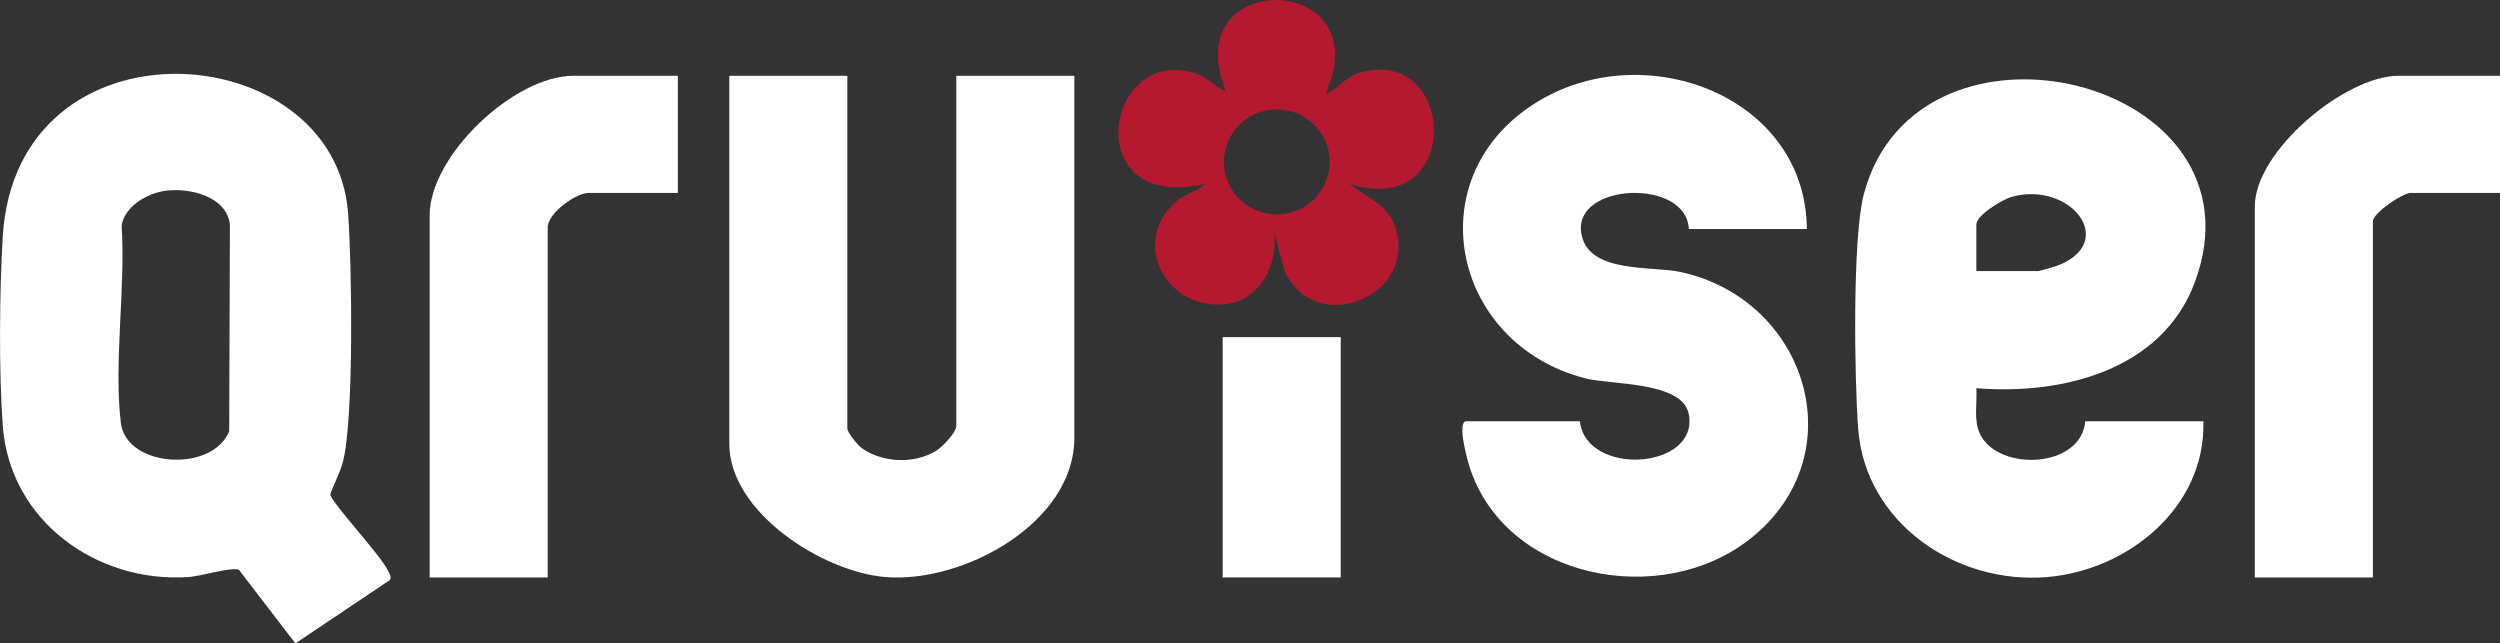
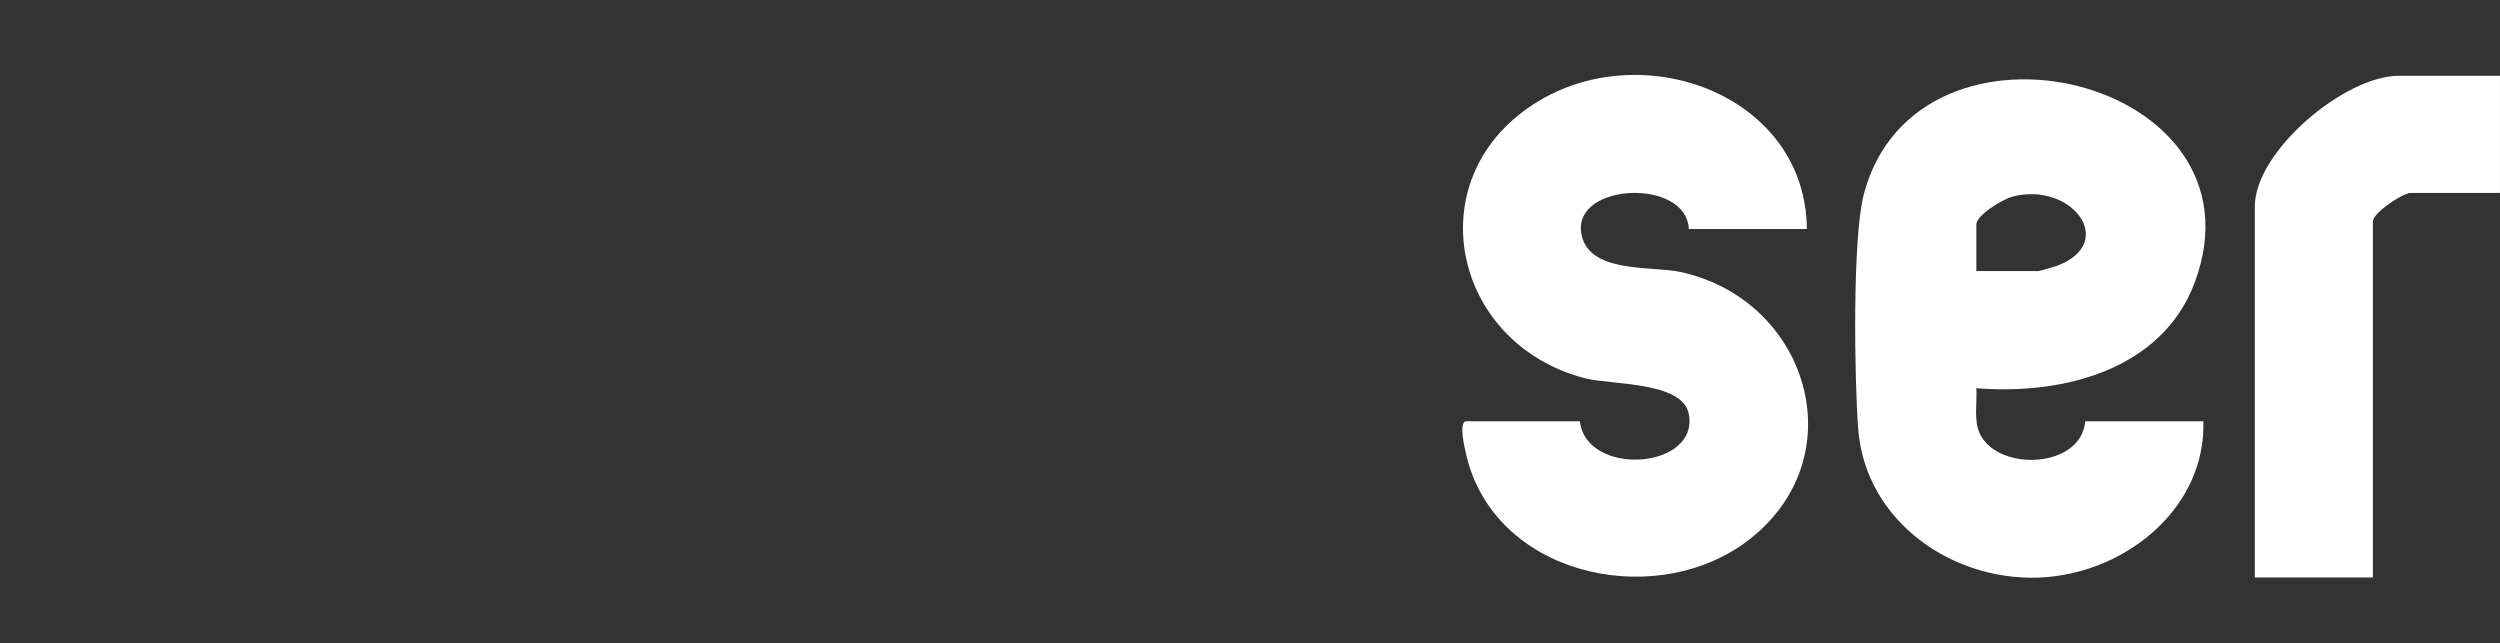
<svg xmlns="http://www.w3.org/2000/svg" width="136" height="35" viewBox="0 0 136 35" fill="none">
  <rect x="0" y="0" width="136" height="35" fill="#333333" stroke="none" />
-   <path d="M21.209 31.555L16.069 35L12.999 30.998C12.645 30.823 10.874 31.353 10.263 31.392C5.219 31.727 0.531 28.302 0.151 23.167C-0.065 20.25 -0.03 15.796 0.151 12.859C0.895 0.68 18.166 1.896 18.932 11.553C19.143 14.212 19.268 22.901 18.642 25.169C18.476 25.774 18.166 26.31 17.965 26.896C18.059 27.372 20.658 30.153 21.079 30.993C21.165 31.163 21.323 31.358 21.209 31.555ZM9.006 10.377C8.004 10.512 6.805 11.213 6.616 12.251C6.841 15.624 6.181 19.713 6.573 23.002C6.864 25.448 11.564 25.726 12.469 23.455L12.507 12.21C12.324 10.669 10.307 10.202 9.005 10.379L9.006 10.377Z" fill="white" />
  <path d="M119.863 22.916C119.998 27.571 115.794 31.021 111.361 31.392C106.4 31.807 101.47 28.434 101.085 23.331C100.881 20.626 100.762 12.938 101.395 10.553C104.291 -0.371 123.528 4.219 119.4 15.35C117.62 20.146 112.18 21.5 107.512 21.118C107.568 21.922 107.352 22.871 107.714 23.615C108.72 25.672 113.212 25.489 113.439 22.917H119.861L119.863 22.916ZM107.513 14.745H110.889C110.95 14.745 111.775 14.508 111.915 14.456C115.251 13.183 112.656 9.834 109.45 10.704C108.957 10.838 107.513 11.699 107.513 12.212V14.745Z" fill="white" />
-   <path d="M46.096 4.123V23.324C46.096 23.509 46.639 24.2 46.861 24.362C47.981 25.181 49.733 25.256 50.927 24.524C51.261 24.318 52.023 23.53 52.023 23.161V4.123H58.445V23.814C58.445 28.455 52.397 31.735 48.175 31.392C44.763 31.114 39.674 27.875 39.674 24.141V4.123H46.096Z" fill="white" />
  <path d="M98.293 12.457H91.872C91.745 9.692 85.659 9.937 86.013 12.627C86.315 14.908 89.804 14.447 91.411 14.794C98.303 16.276 100.958 24.73 95.244 29.285C90.39 33.157 81.885 31.521 79.934 25.369C79.83 25.038 79.237 22.917 79.769 22.917H85.944C86.305 25.971 92.463 25.534 91.868 22.514C91.519 20.741 87.643 20.943 86.24 20.582C78.888 18.688 77.011 9.468 83.754 5.466C89.591 2.002 98.236 5.265 98.293 12.46V12.457Z" fill="white" />
-   <path d="M36.875 4.123V10.496H32.018C31.334 10.496 29.795 11.589 29.795 12.376V31.413H23.373V11.722C23.373 8.454 27.967 4.123 31.194 4.123H36.875Z" fill="white" />
  <path d="M135.999 4.123V10.496H131.142C130.712 10.496 129.084 11.578 129.084 12.049V31.413H122.662V11.232C122.662 8.223 127.566 4.123 130.483 4.123H135.999Z" fill="white" />
-   <path d="M72.113 5.103C72.864 4.808 73.129 4.2 73.999 3.953C79.258 2.459 79.608 11.967 73.43 10.009C74.362 10.792 75.494 11.073 75.91 12.367C77.115 16.109 71.578 18.386 69.882 14.755L69.316 12.624C69.528 14.398 68.53 16.384 66.605 16.552C63.373 16.837 61.508 13.135 63.958 10.985C64.506 10.504 65.066 10.485 65.527 10.011C64.463 10.217 63.464 10.334 62.453 9.874C59.281 8.427 61.099 2.554 65.192 4.049C65.846 4.288 66.077 4.759 66.678 4.943C63.976 -1.78 75.11 -1.557 72.113 5.107V5.103ZM72.337 8.808C72.337 7.229 71.048 5.95 69.457 5.95C67.867 5.95 66.577 7.229 66.577 8.808C66.577 10.387 67.867 11.666 69.457 11.666C71.048 11.666 72.337 10.387 72.337 8.808Z" fill="#B51930" />
-   <path d="M72.935 18.34H66.514V31.413H72.935V18.34Z" fill="white" />
</svg>